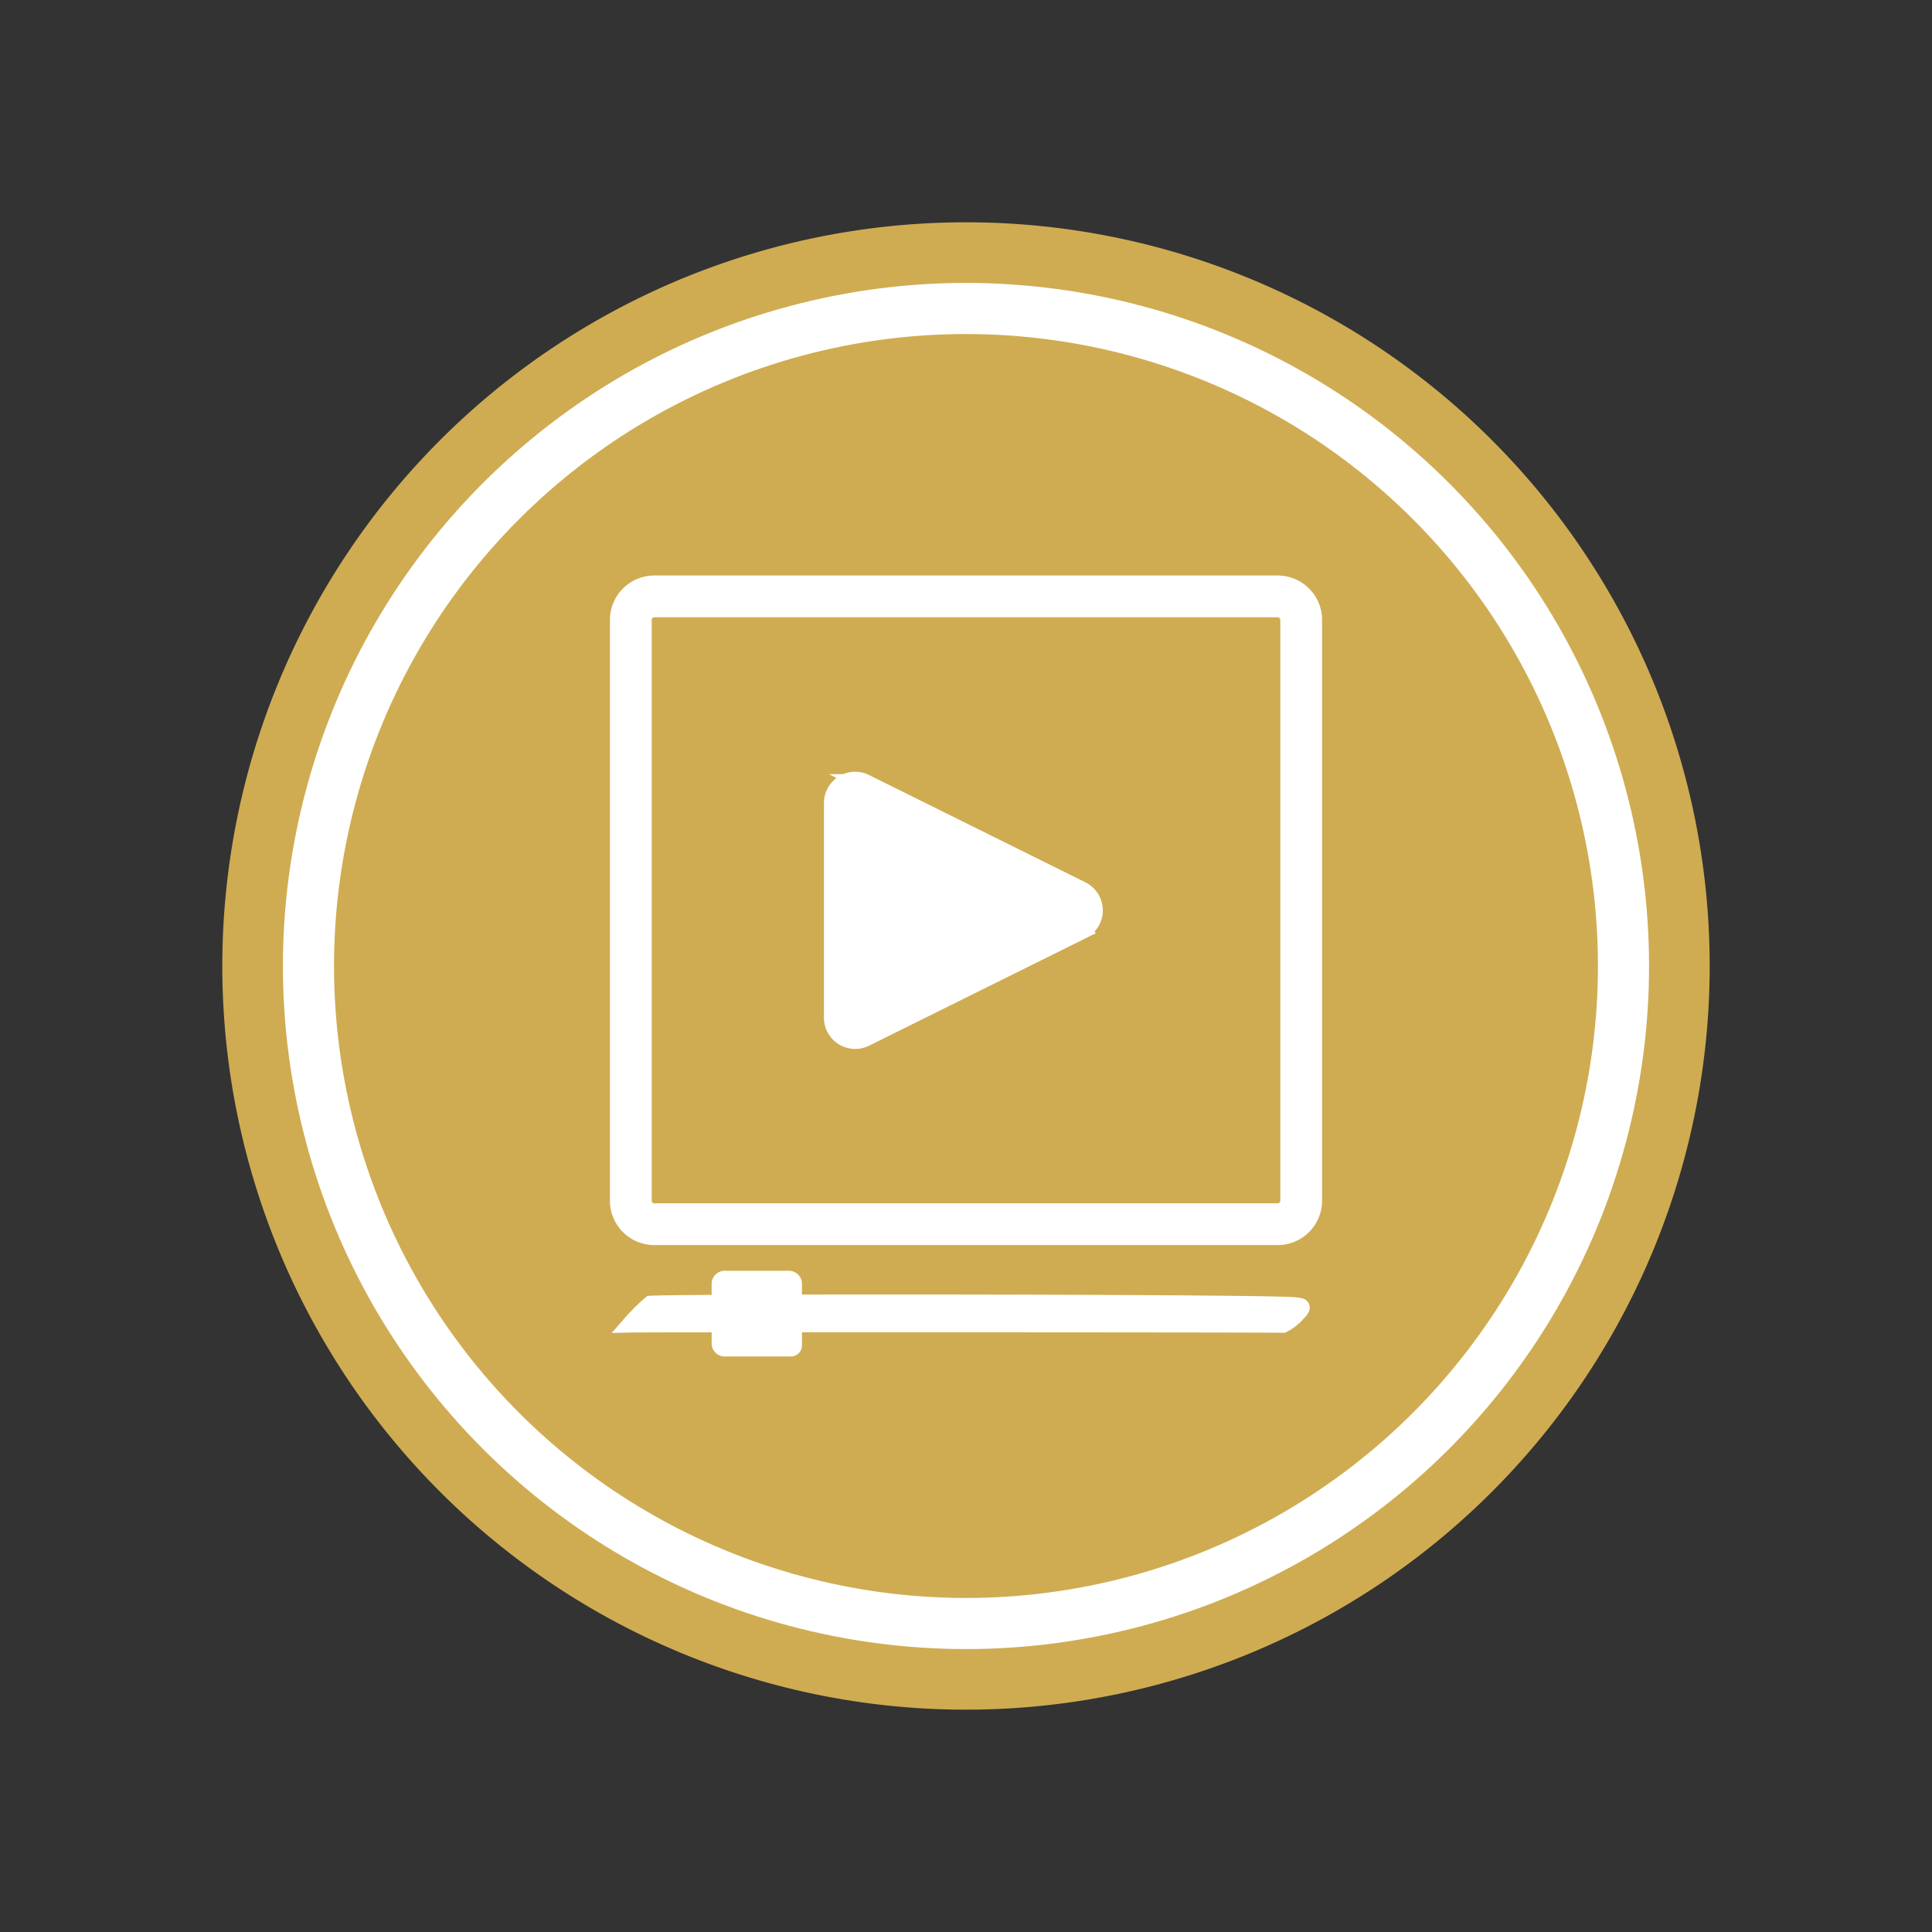
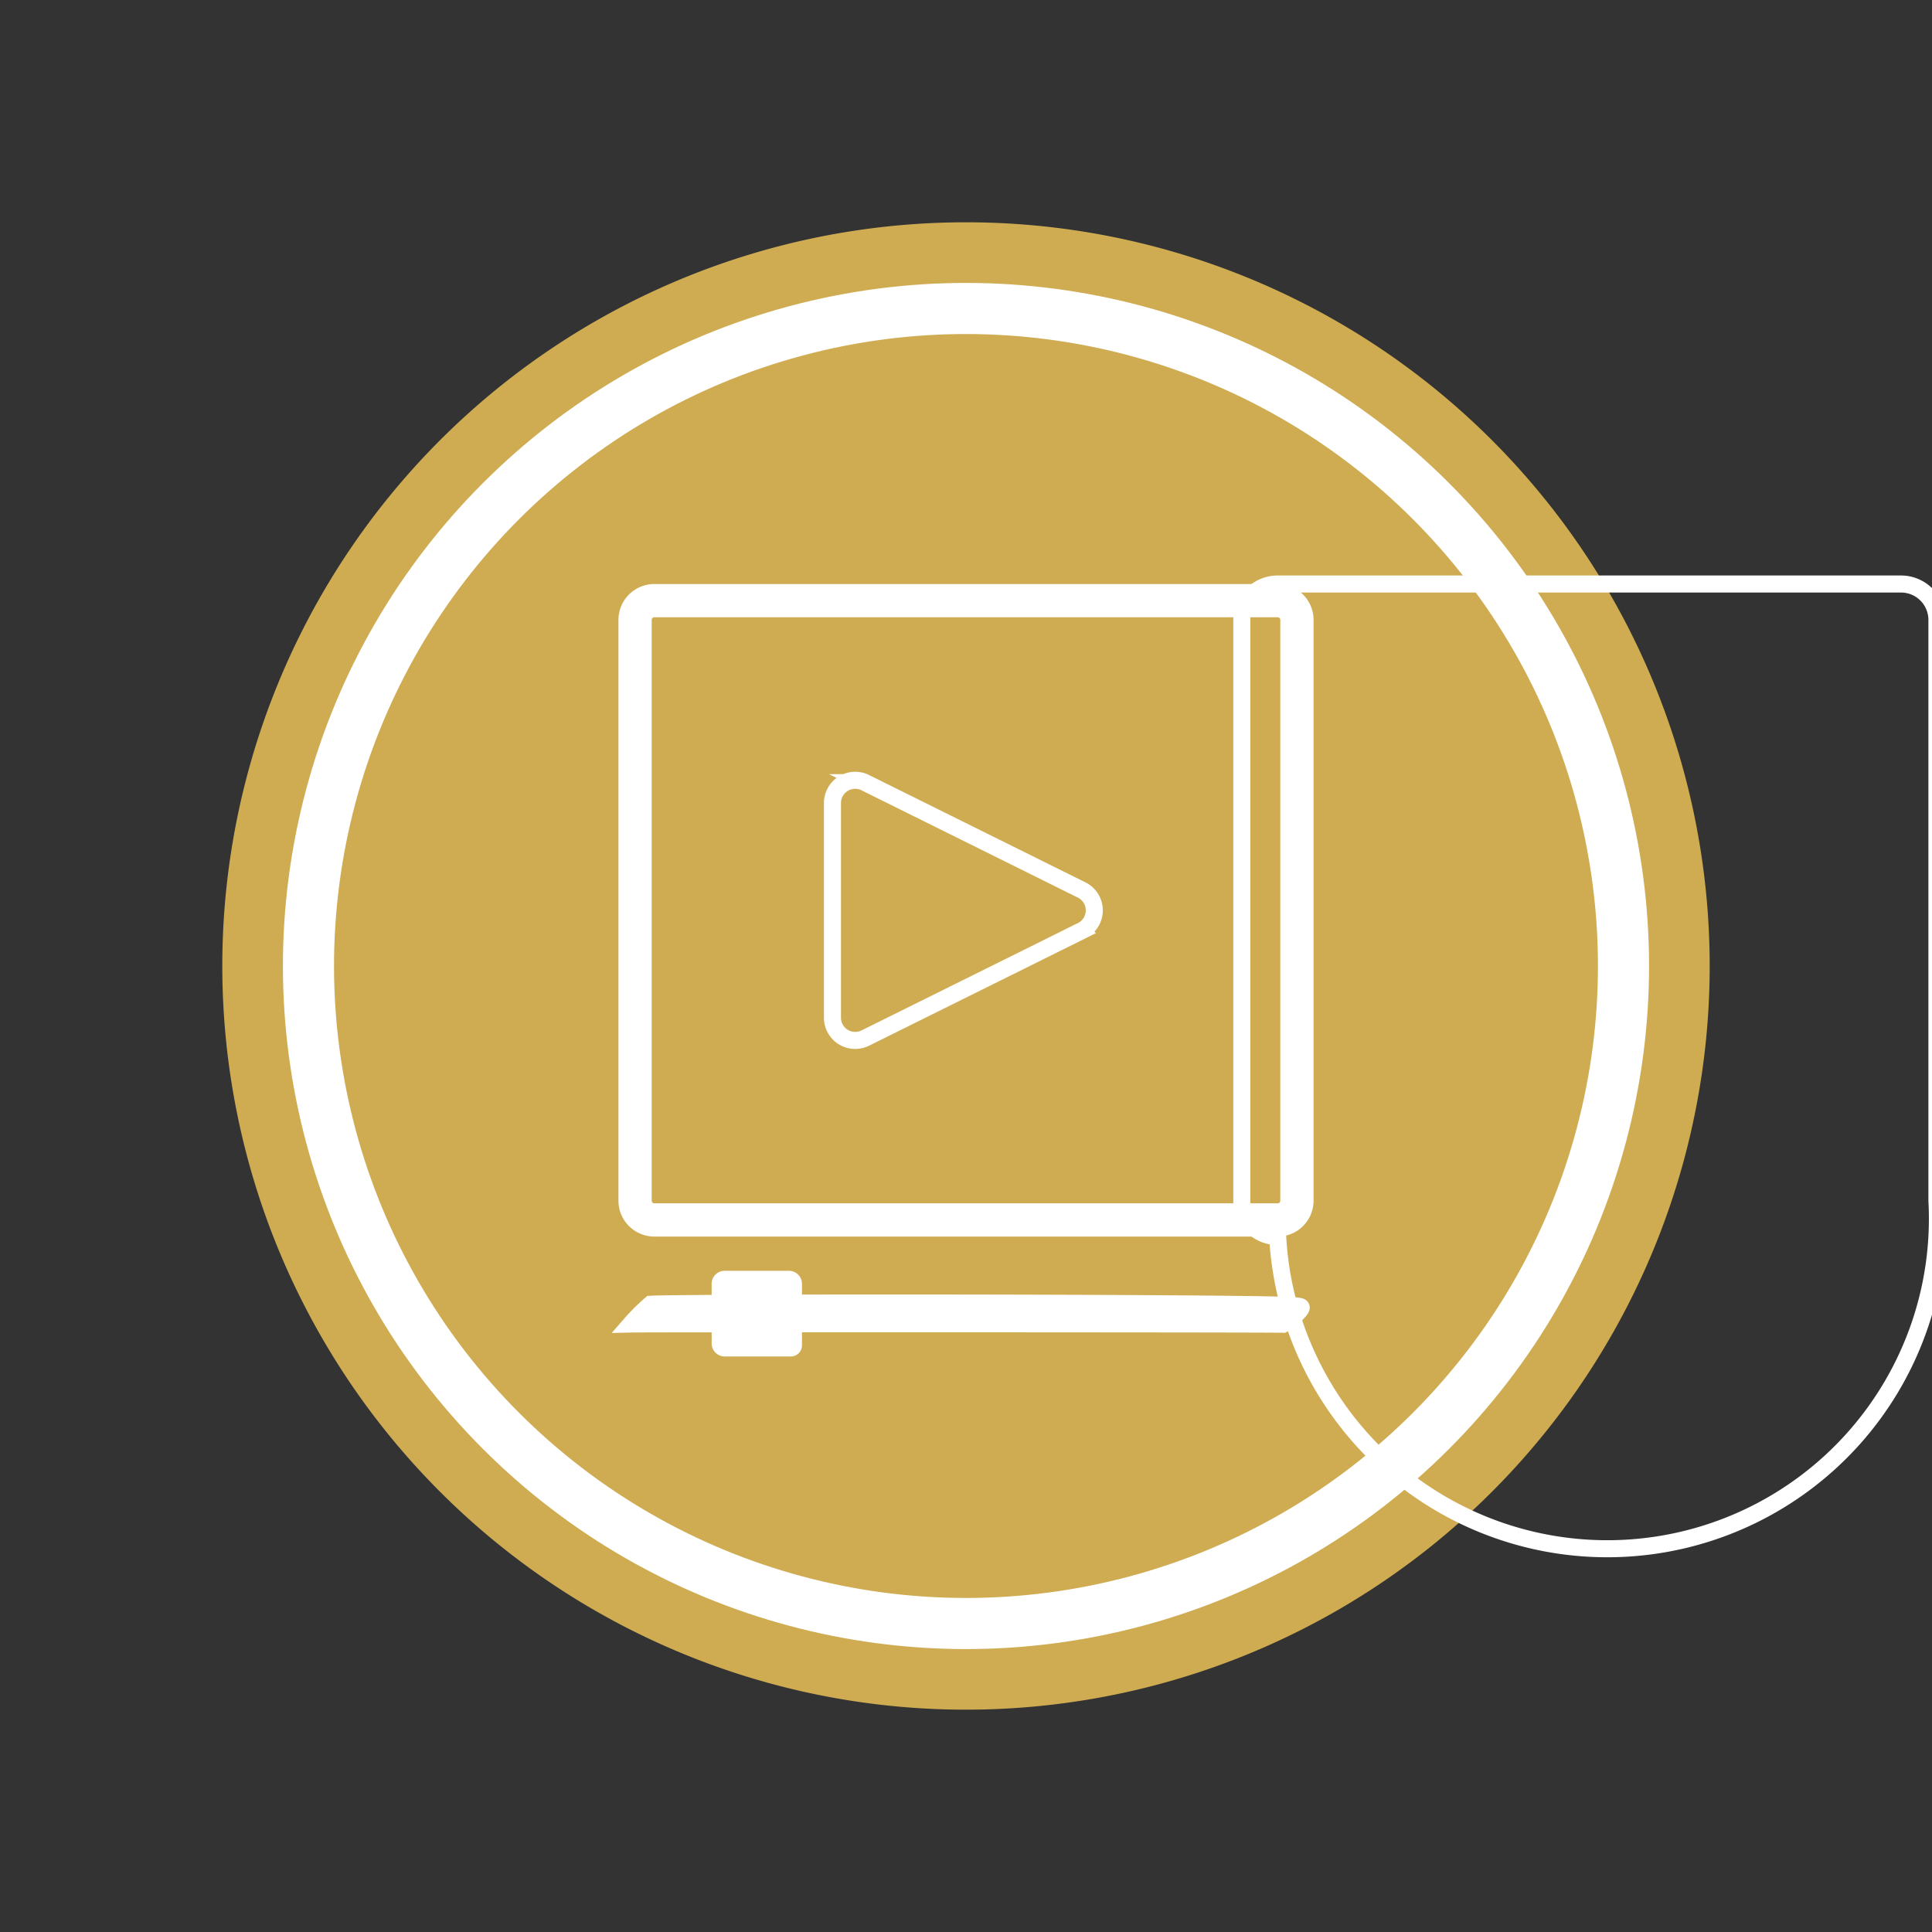
<svg xmlns="http://www.w3.org/2000/svg" width="113.404" height="113.404" viewBox="0 0 113.404 113.404">
  <rect x="0" y="0" width="113.404" height="113.404" fill="#333333" stroke="none" />
  <g id="Group_59799" data-name="Group 59799" transform="translate(2.121 2.121)">
    <path id="Path_208155" data-name="Path 208155" d="M1384.943,1906.693a43.653,43.653,0,1,1-43.653-43.653,43.653,43.653,0,0,1,43.653,43.653" transform="translate(-1286.709 -1852.113)" fill="#cfac52" />
    <path id="Path_208156" data-name="Path 208156" d="M1440.06,1996.059h-36.59a2.109,2.109,0,0,1-2.106-2.106v-34.091a2.109,2.109,0,0,1,2.106-2.107h36.59a2.109,2.109,0,0,1,2.106,2.107v34.091a2.109,2.109,0,0,1-2.106,2.106m-36.59-36.851a.654.654,0,0,0-.654.654v34.091a.654.654,0,0,0,.654.654h36.59a.655.655,0,0,0,.654-.654v-34.091a.655.655,0,0,0-.654-.654Z" transform="translate(-1367.184 -1925.596)" fill="#fff" />
-     <path id="Path_208157" data-name="Path 208157" d="M1440.06,1996.059h-36.59a2.109,2.109,0,0,1-2.106-2.106v-34.091a2.109,2.109,0,0,1,2.106-2.107h36.59a2.109,2.109,0,0,1,2.106,2.107v34.091A2.109,2.109,0,0,1,1440.06,1996.059Zm-36.59-36.851a.654.654,0,0,0-.654.654v34.091a.654.654,0,0,0,.654.654h36.59a.655.655,0,0,0,.654-.654v-34.091a.655.655,0,0,0-.654-.654Z" transform="translate(-1367.184 -1925.596)" fill="none" stroke="#fff" stroke-miterlimit="10" stroke-width="1" />
+     <path id="Path_208157" data-name="Path 208157" d="M1440.06,1996.059a2.109,2.109,0,0,1-2.106-2.106v-34.091a2.109,2.109,0,0,1,2.106-2.107h36.59a2.109,2.109,0,0,1,2.106,2.107v34.091A2.109,2.109,0,0,1,1440.06,1996.059Zm-36.59-36.851a.654.654,0,0,0-.654.654v34.091a.654.654,0,0,0,.654.654h36.59a.655.655,0,0,0,.654-.654v-34.091a.655.655,0,0,0-.654-.654Z" transform="translate(-1367.184 -1925.596)" fill="none" stroke="#fff" stroke-miterlimit="10" stroke-width="1" />
    <path id="Path_208158" data-name="Path 208158" d="M1443.944,2141.452c-.022-.036-.171-.06-.445-.081-1.574-.125-18.68-.177-29.349-.152v-1.131a.265.265,0,0,0-.265-.265h-3.772a.265.265,0,0,0-.265.265v1.146c-2.166.012-3.658.03-4.076.053a11.453,11.453,0,0,0-1.167,1.159c.207-.005,2.228-.009,5.244-.011v1.152a.265.265,0,0,0,.265.265H1414a.151.151,0,0,0,.151-.151v-1.269c11.117,0,28.043.007,28.733.029a2.967,2.967,0,0,0,.885-.708c.152-.155.211-.257.176-.3" transform="translate(-1369.698 -2066.851)" fill="#fff" />
    <path id="Path_208159" data-name="Path 208159" d="M1443.944,2141.452c-.022-.036-.171-.06-.445-.081-1.574-.125-18.68-.177-29.349-.152v-1.131a.265.265,0,0,0-.265-.265h-3.772a.265.265,0,0,0-.265.265v1.146c-2.166.012-3.658.03-4.076.053a11.453,11.453,0,0,0-1.167,1.159c.207-.005,2.228-.009,5.244-.011v1.152a.265.265,0,0,0,.265.265H1414a.151.151,0,0,0,.151-.151v-1.269c11.117,0,28.043.007,28.733.029a2.967,2.967,0,0,0,.885-.708C1443.919,2141.6,1443.979,2141.5,1443.944,2141.452Z" transform="translate(-1369.698 -2066.851)" fill="none" stroke="#fff" stroke-miterlimit="10" stroke-width="1" />
-     <path id="Path_208160" data-name="Path 208160" d="M1472.024,2015.583l-12.69-6.295a1.335,1.335,0,0,0-1.929,1.2v12.59a1.335,1.335,0,0,0,1.929,1.2l12.69-6.295a1.335,1.335,0,0,0,0-2.392" transform="translate(-1410.663 -1965.468)" fill="#fff" />
    <path id="Path_208161" data-name="Path 208161" d="M1472.024,2015.583l-12.69-6.295a1.335,1.335,0,0,0-1.929,1.2v12.59a1.335,1.335,0,0,0,1.929,1.2l12.69-6.295A1.335,1.335,0,0,0,1472.024,2015.583Z" transform="translate(-1410.663 -1965.468)" fill="none" stroke="#fff" stroke-miterlimit="10" stroke-width="1" />
    <circle id="Ellipse_34" data-name="Ellipse 34" cx="38.594" cy="38.594" r="38.594" transform="translate(0 54.581) rotate(-45)" fill="none" stroke="#fff" stroke-miterlimit="10" stroke-width="3" />
  </g>
</svg>